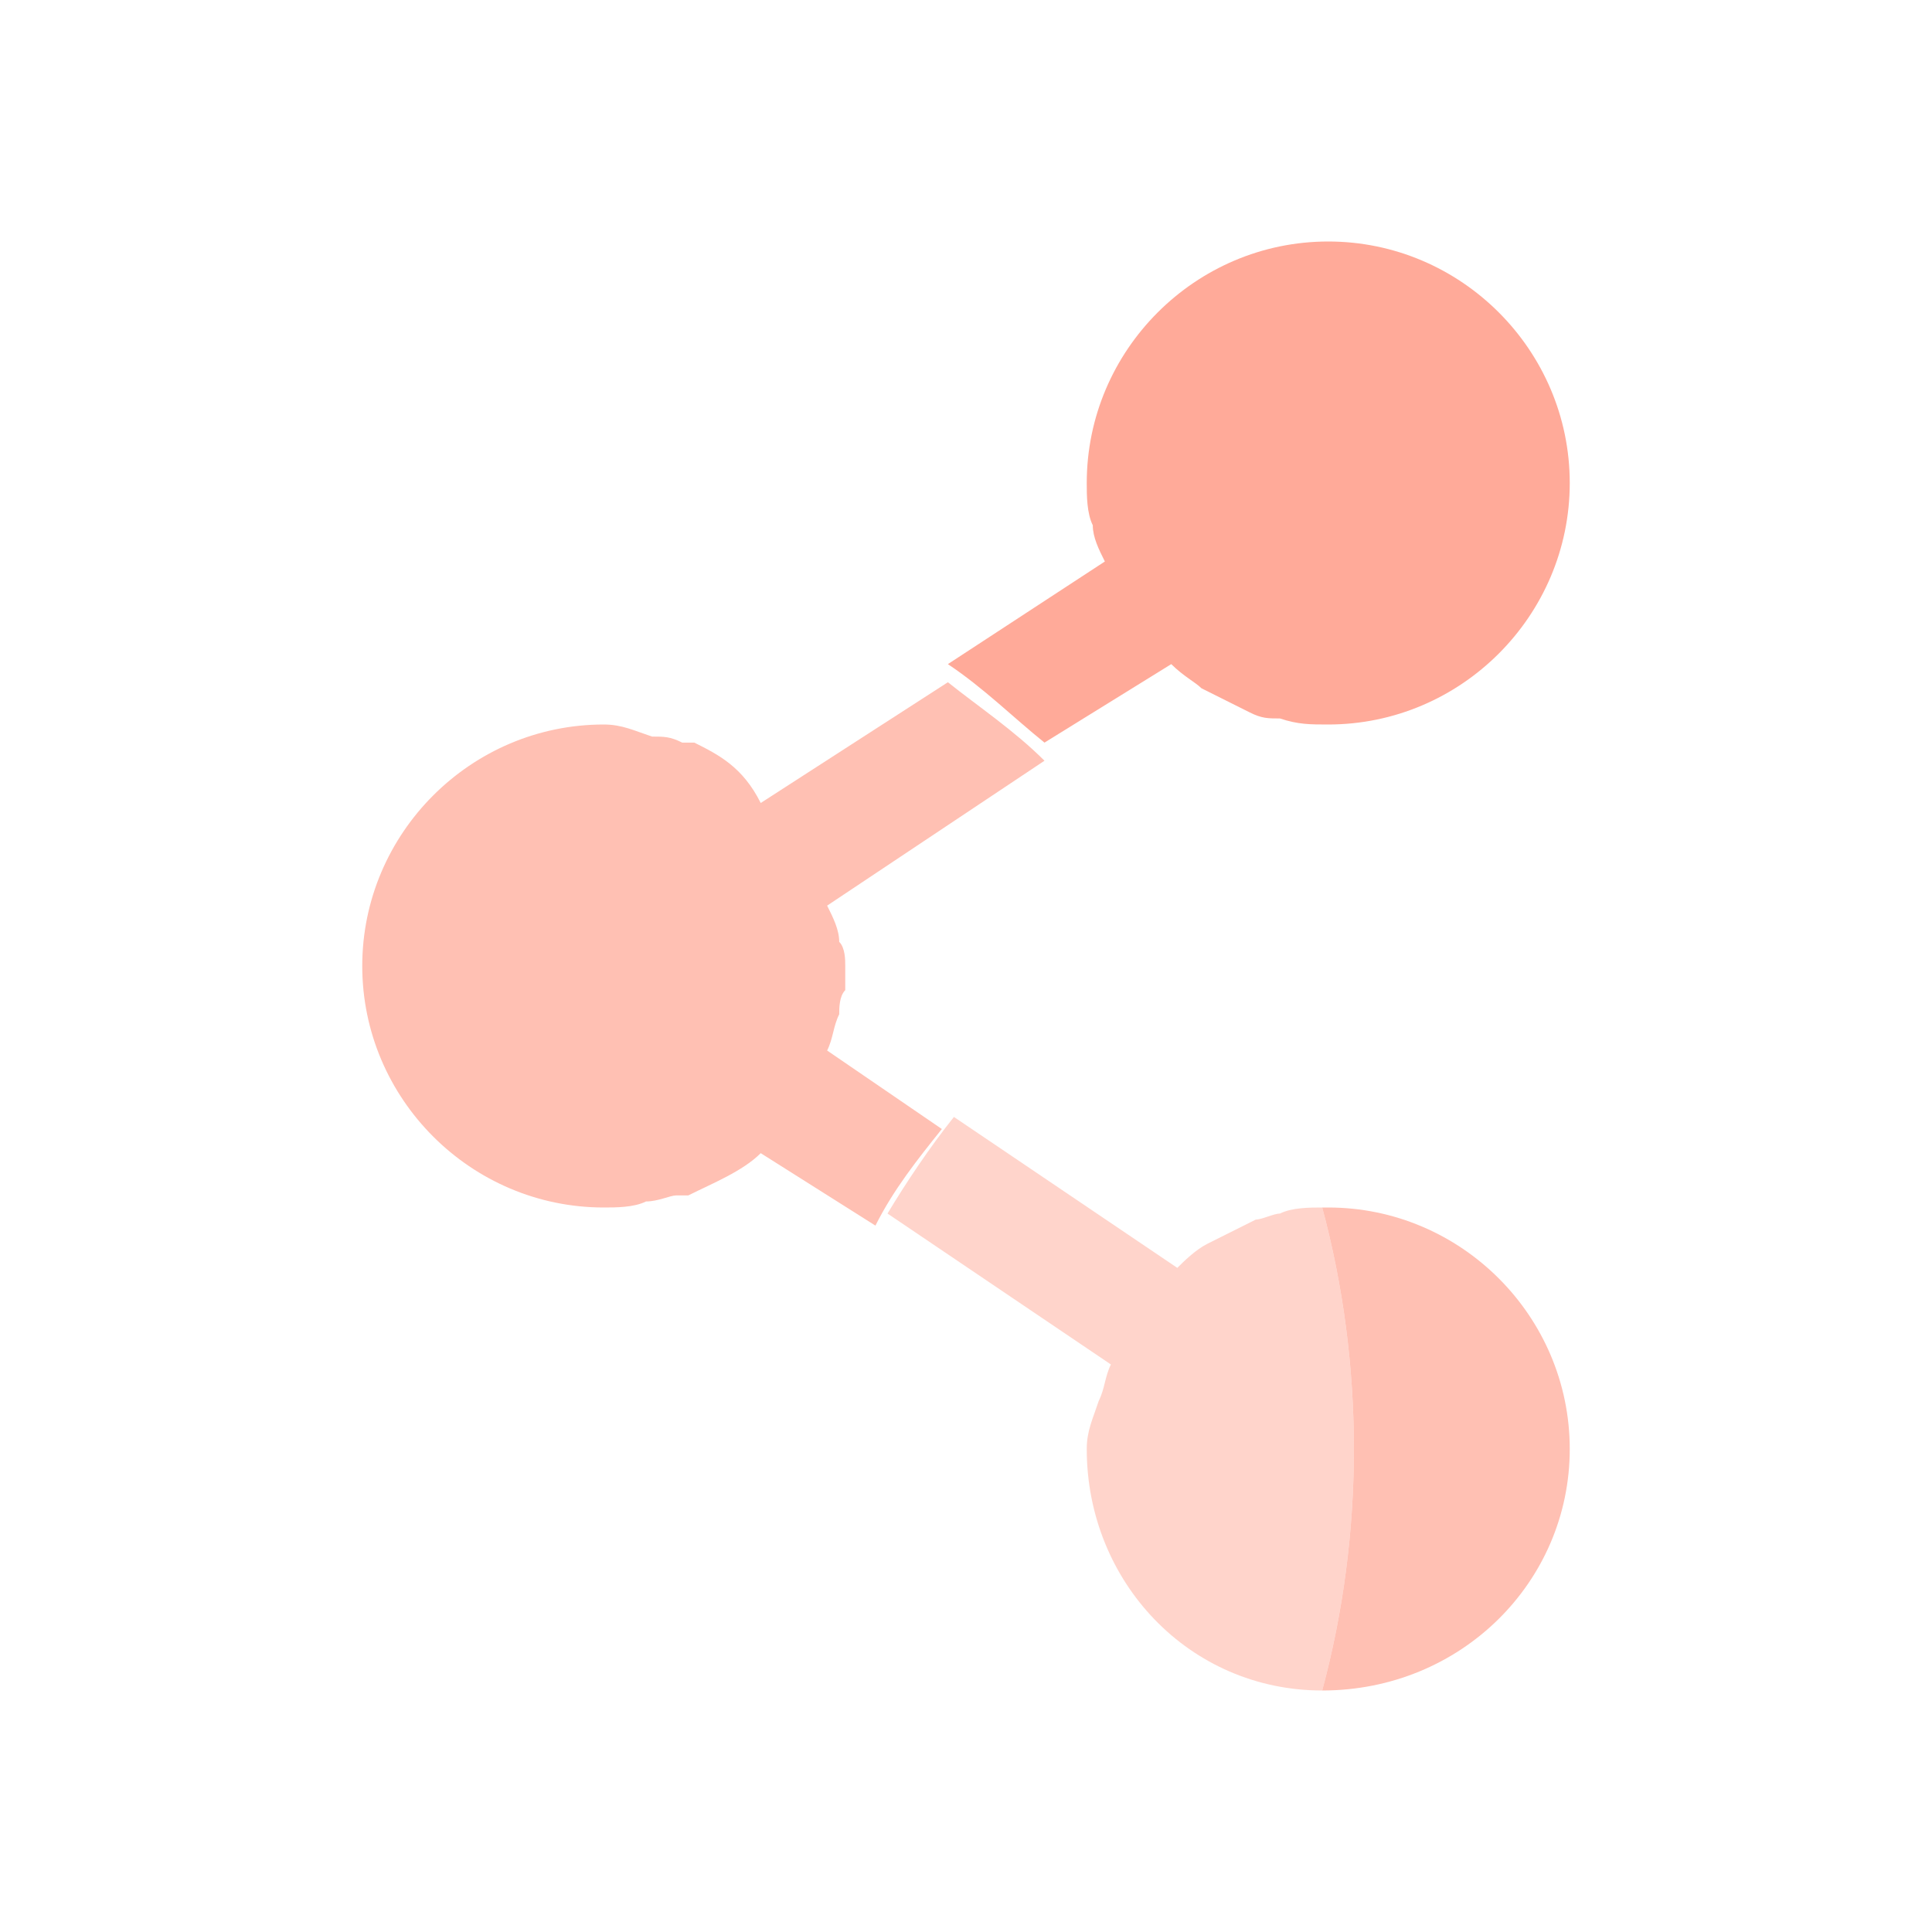
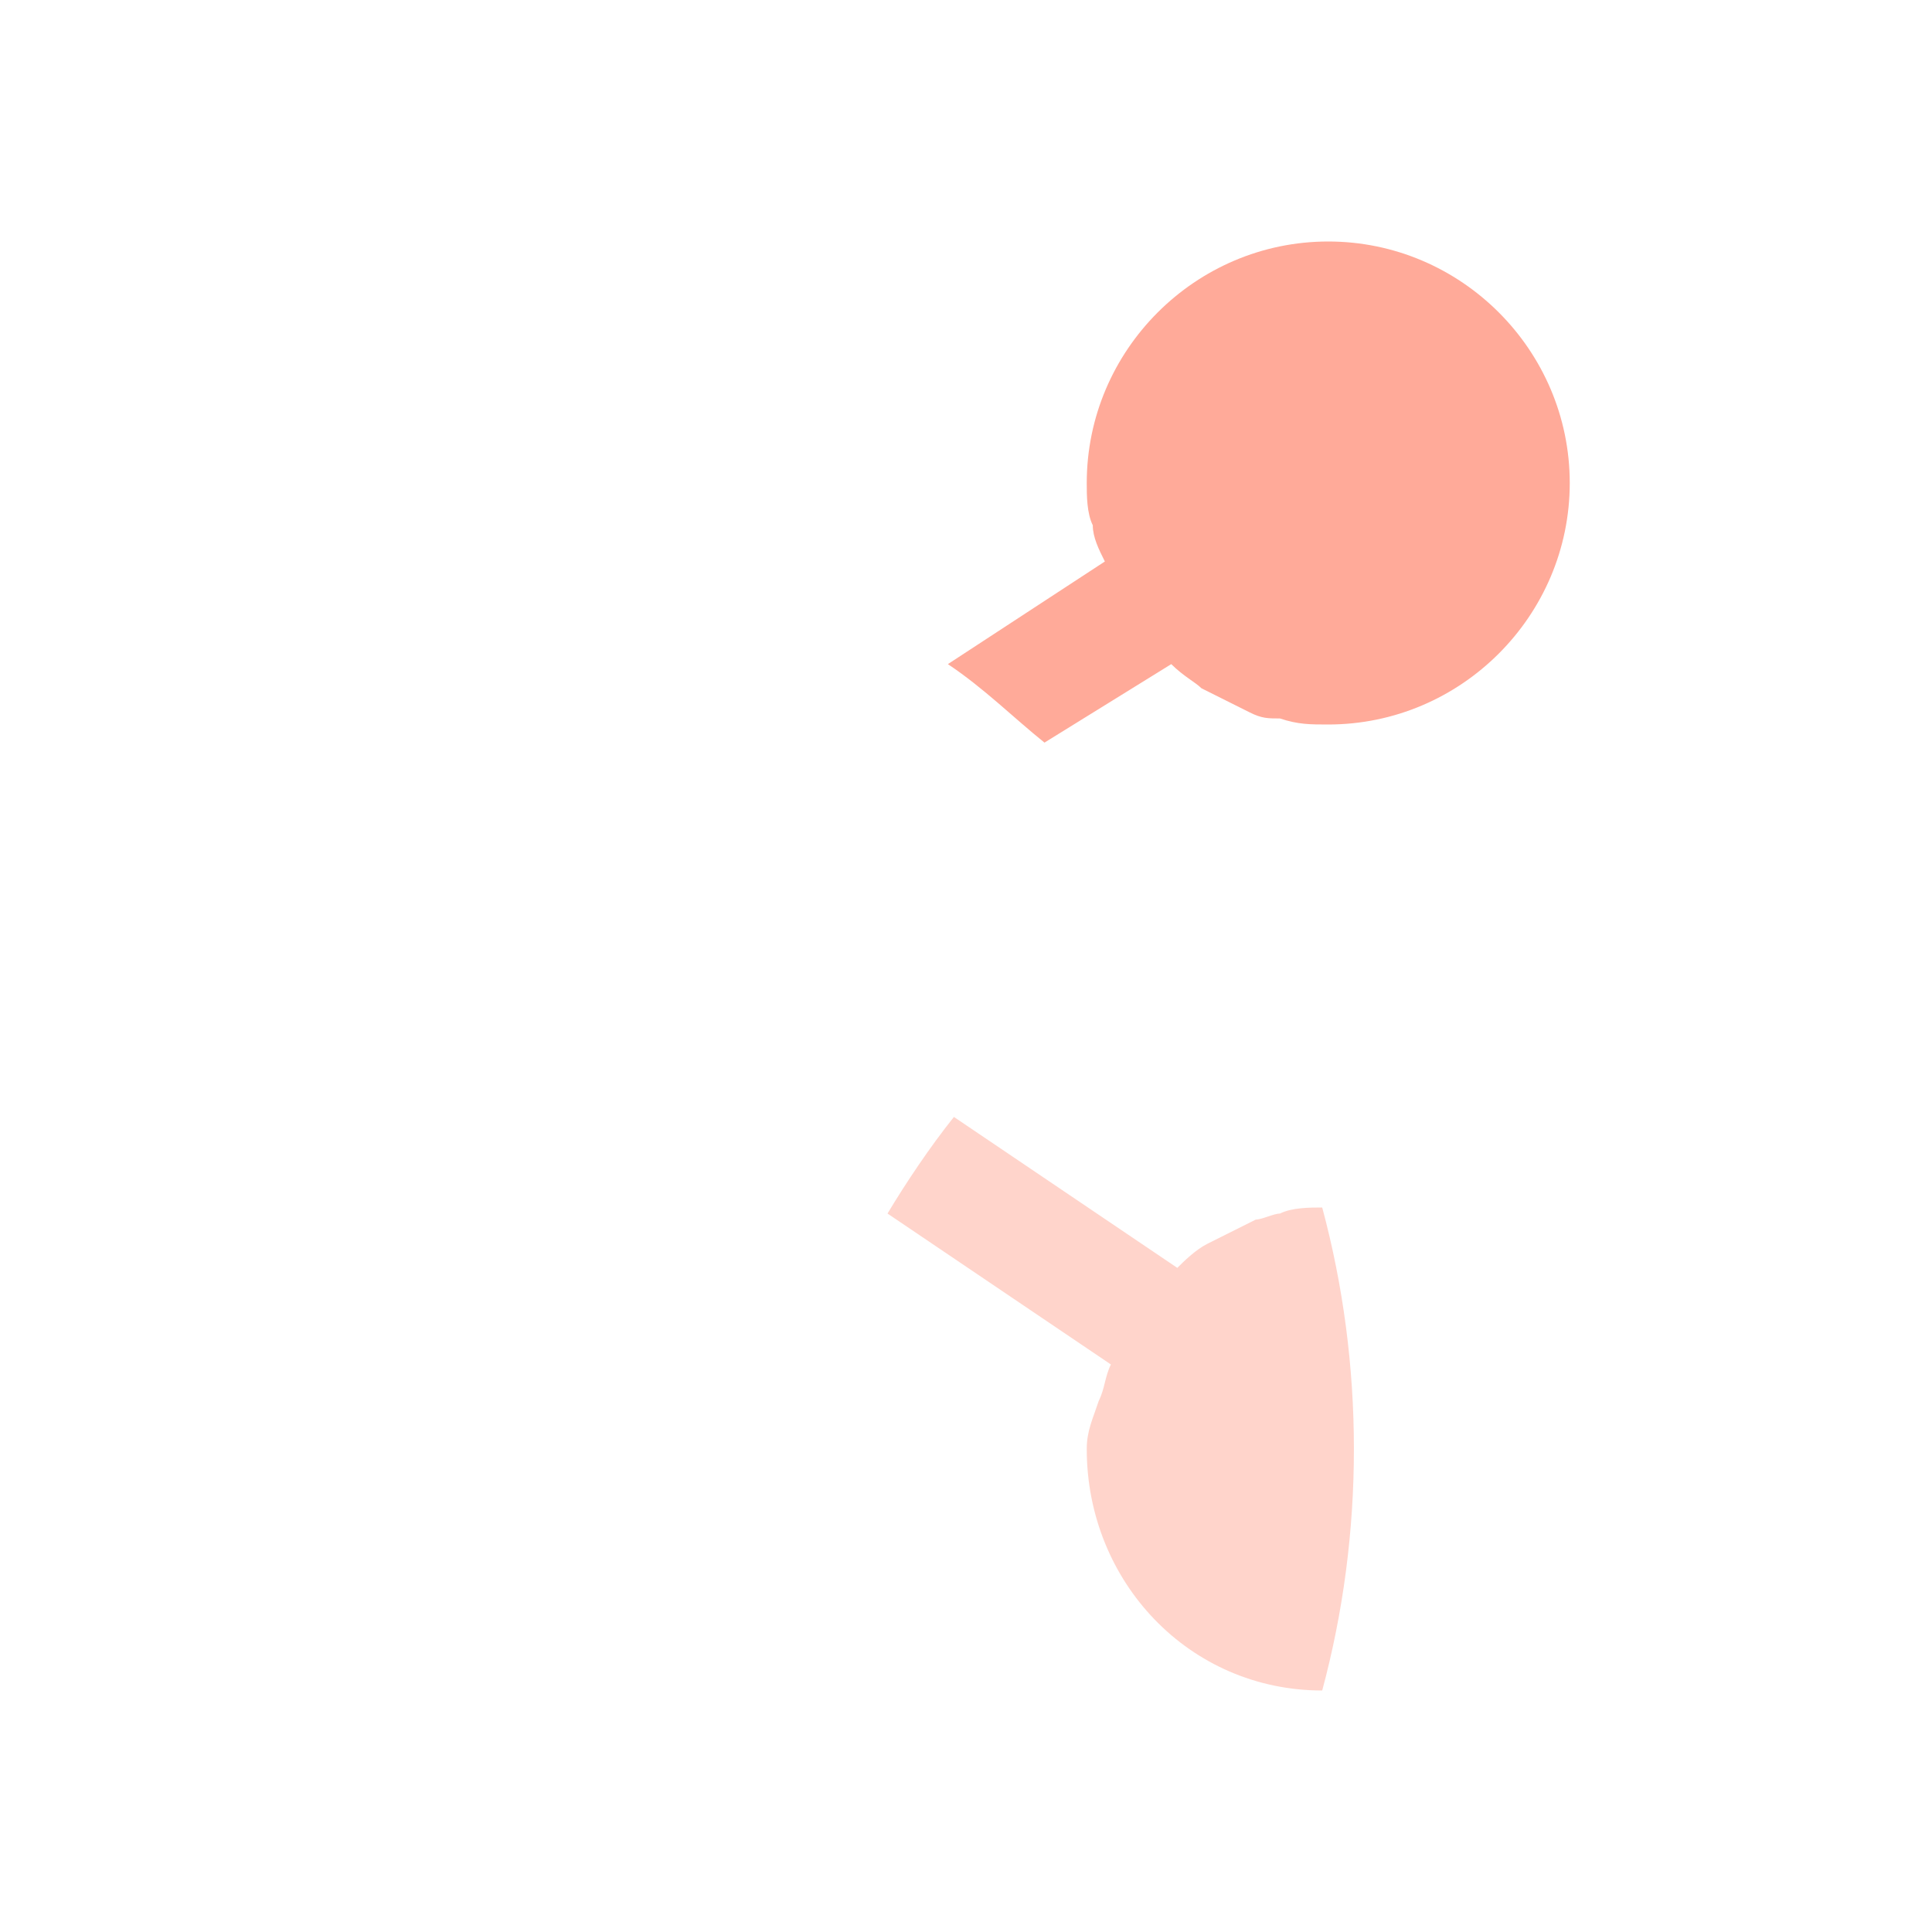
<svg xmlns="http://www.w3.org/2000/svg" width="32" height="32" viewBox="0 0 32 32">
  <g fill="#FA9">
    <path d="M19.4 11c.2.2.4.3.5.4l.6.3.2.1c.2.1.3.1.5.1.3.1.5.1.8.1 2.2 0 4-1.8 4-4s-1.8-4-4-4-4 1.8-4 4c0 .2 0 .5.1.7 0 .2.1.4.2.6L15.7 11c.6.4 1.1.9 1.6 1.3l2.1-1.3z" />
-     <path opacity=".75" d="M11.5 12.3h-.2c-.2-.1-.3-.1-.5-.1-.3-.1-.5-.2-.8-.2-2.2 0-4 1.8-4 4s1.8 4 4 4c.2 0 .5 0 .7-.1.2 0 .4-.1.5-.1h.2c.4-.2.9-.4 1.2-.7l1.9 1.2c.3-.6.7-1.1 1.1-1.6l-1.9-1.3c.1-.2.1-.4.2-.6 0-.1 0-.3.1-.4v-.2-.2c0-.1 0-.3-.1-.4 0-.2-.1-.4-.2-.6l3.6-2.4c-.5-.5-1.1-.9-1.6-1.3l-3.1 2c-.3-.6-.7-.8-1.1-1zM21.9 28c2.3 0 4.1-1.8 4.1-4s-1.8-4-4-4h-.1c.7 2.6.7 5.4 0 8z" />
    <path opacity=".5" d="M20.8 20.2l-.2.1-.6.3c-.2.1-.4.3-.5.4l-3.7-2.5c-.4.5-.8 1.1-1.1 1.6l3.7 2.5c-.1.2-.1.4-.2.6-.1.3-.2.5-.2.8 0 2.2 1.7 4 3.9 4 .7-2.6.7-5.4 0-8-.2 0-.5 0-.7.1-.1 0-.3.1-.4.1z" />
  </g>
</svg>